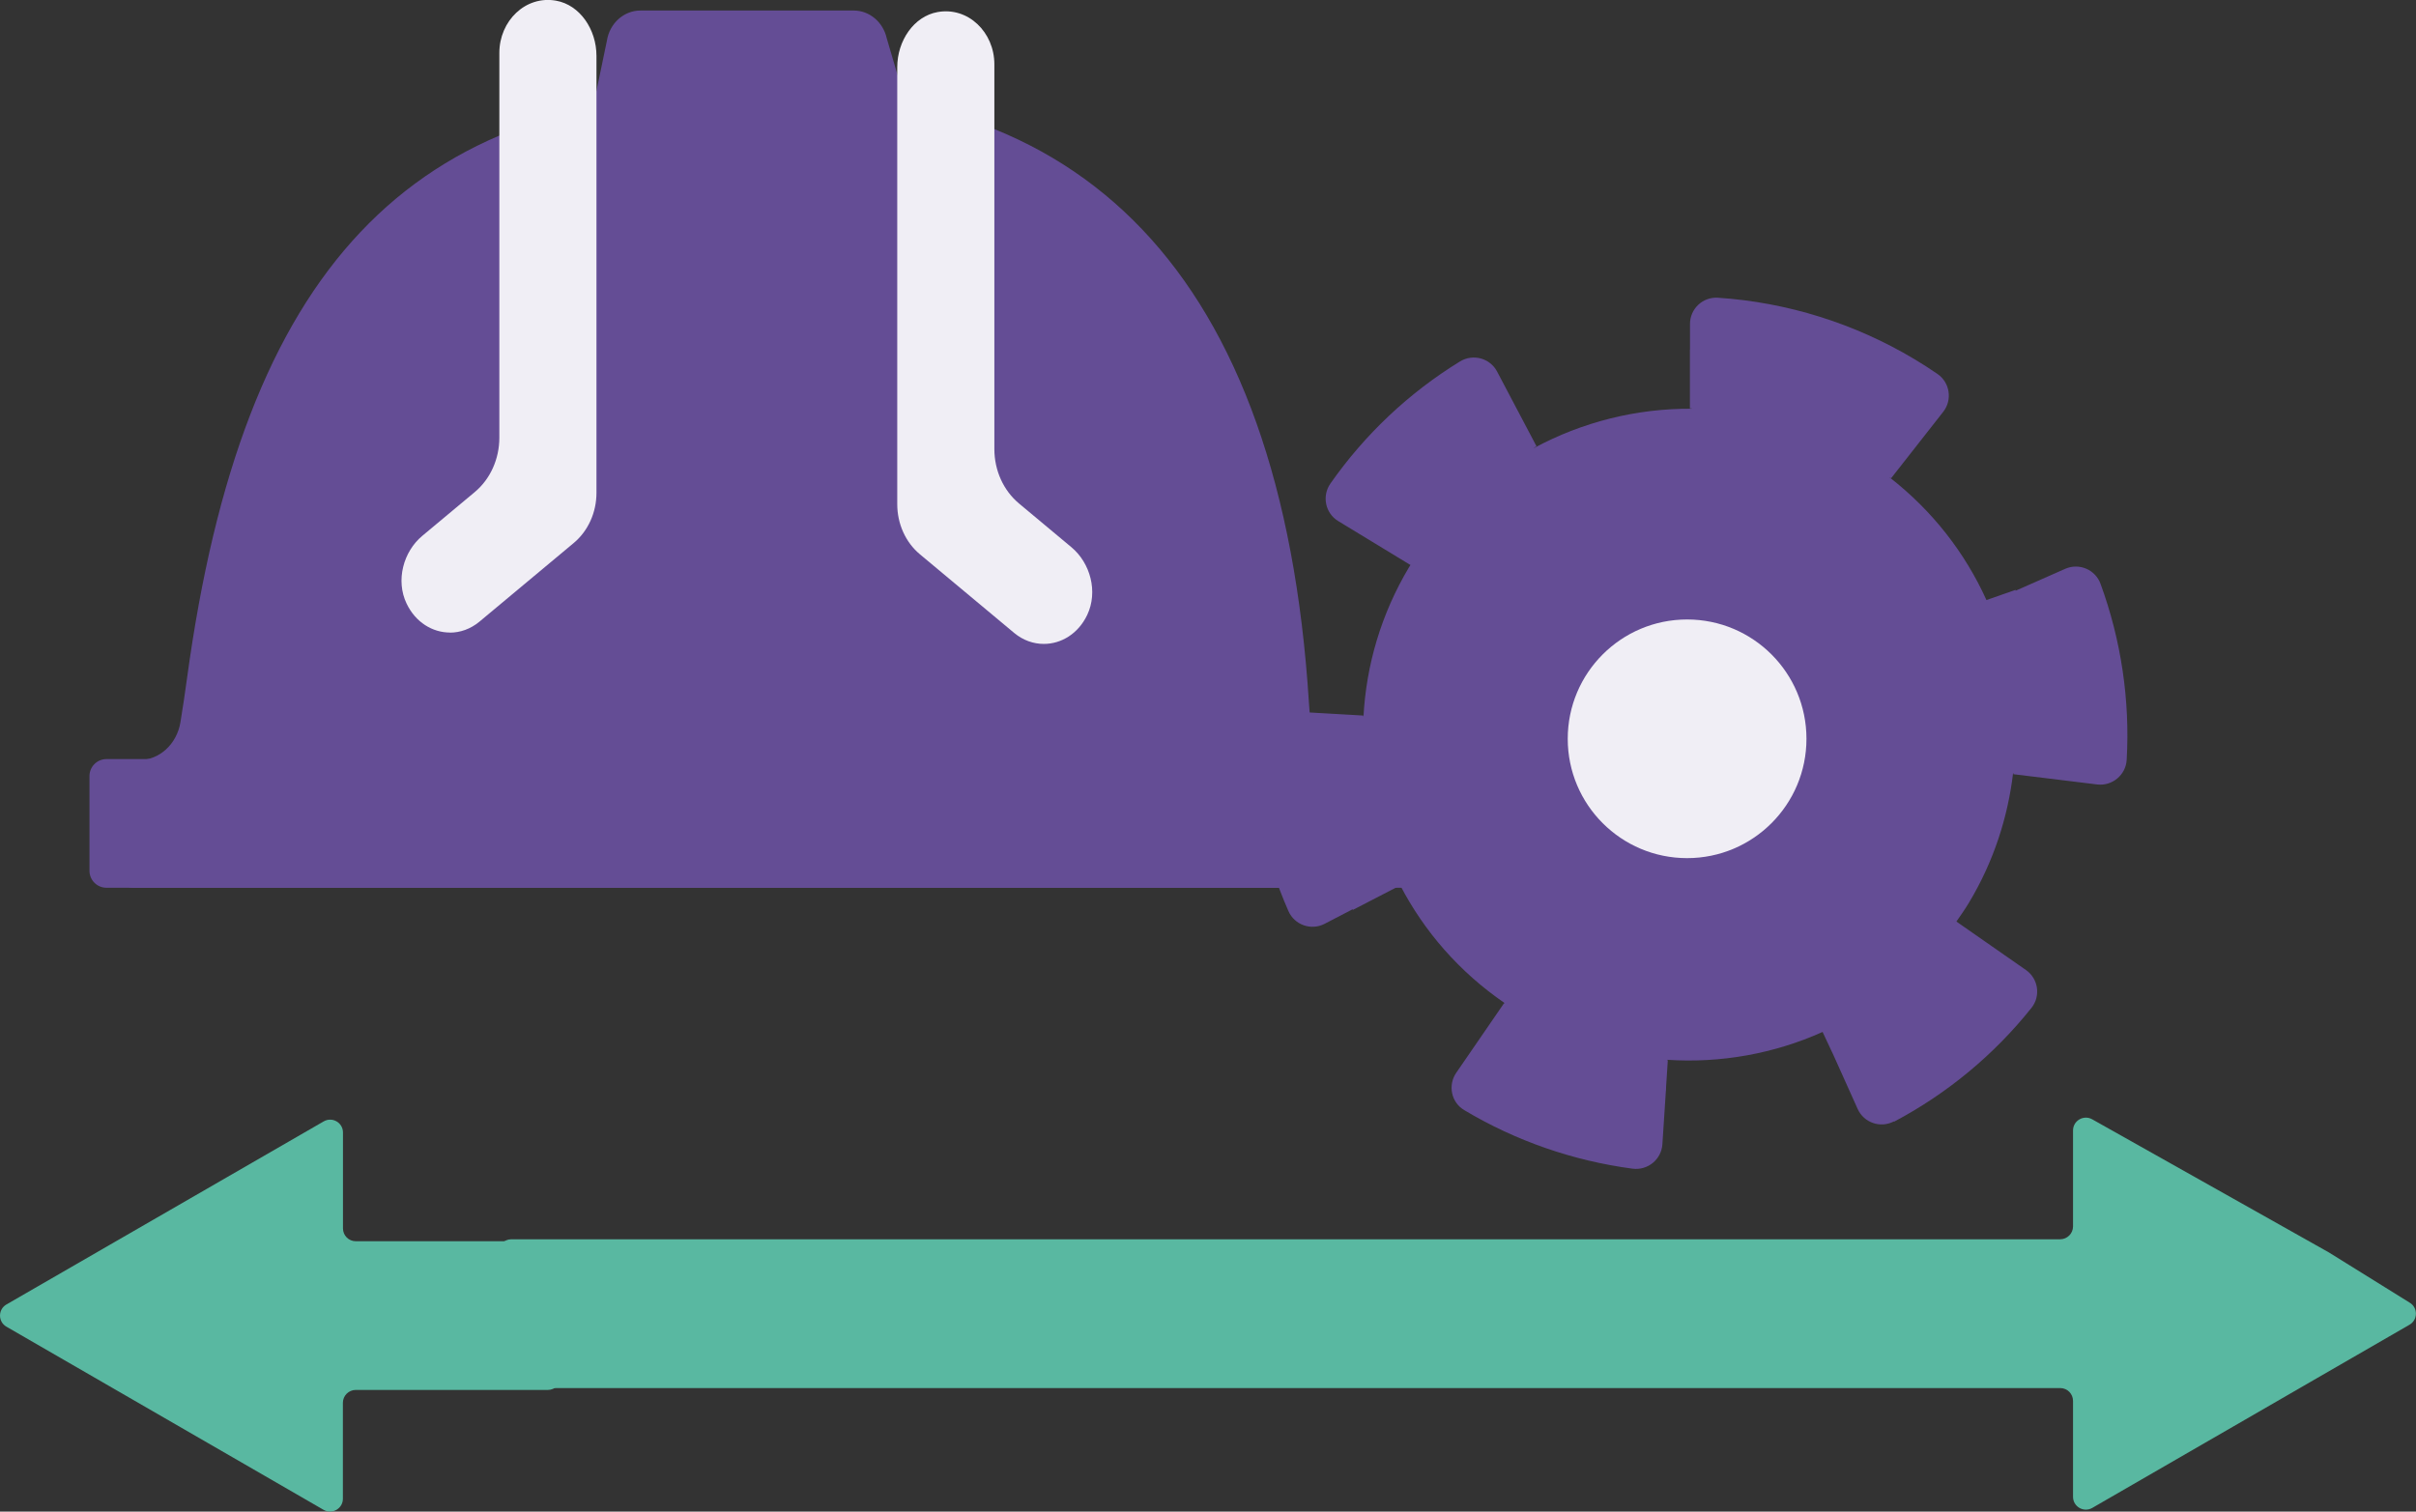
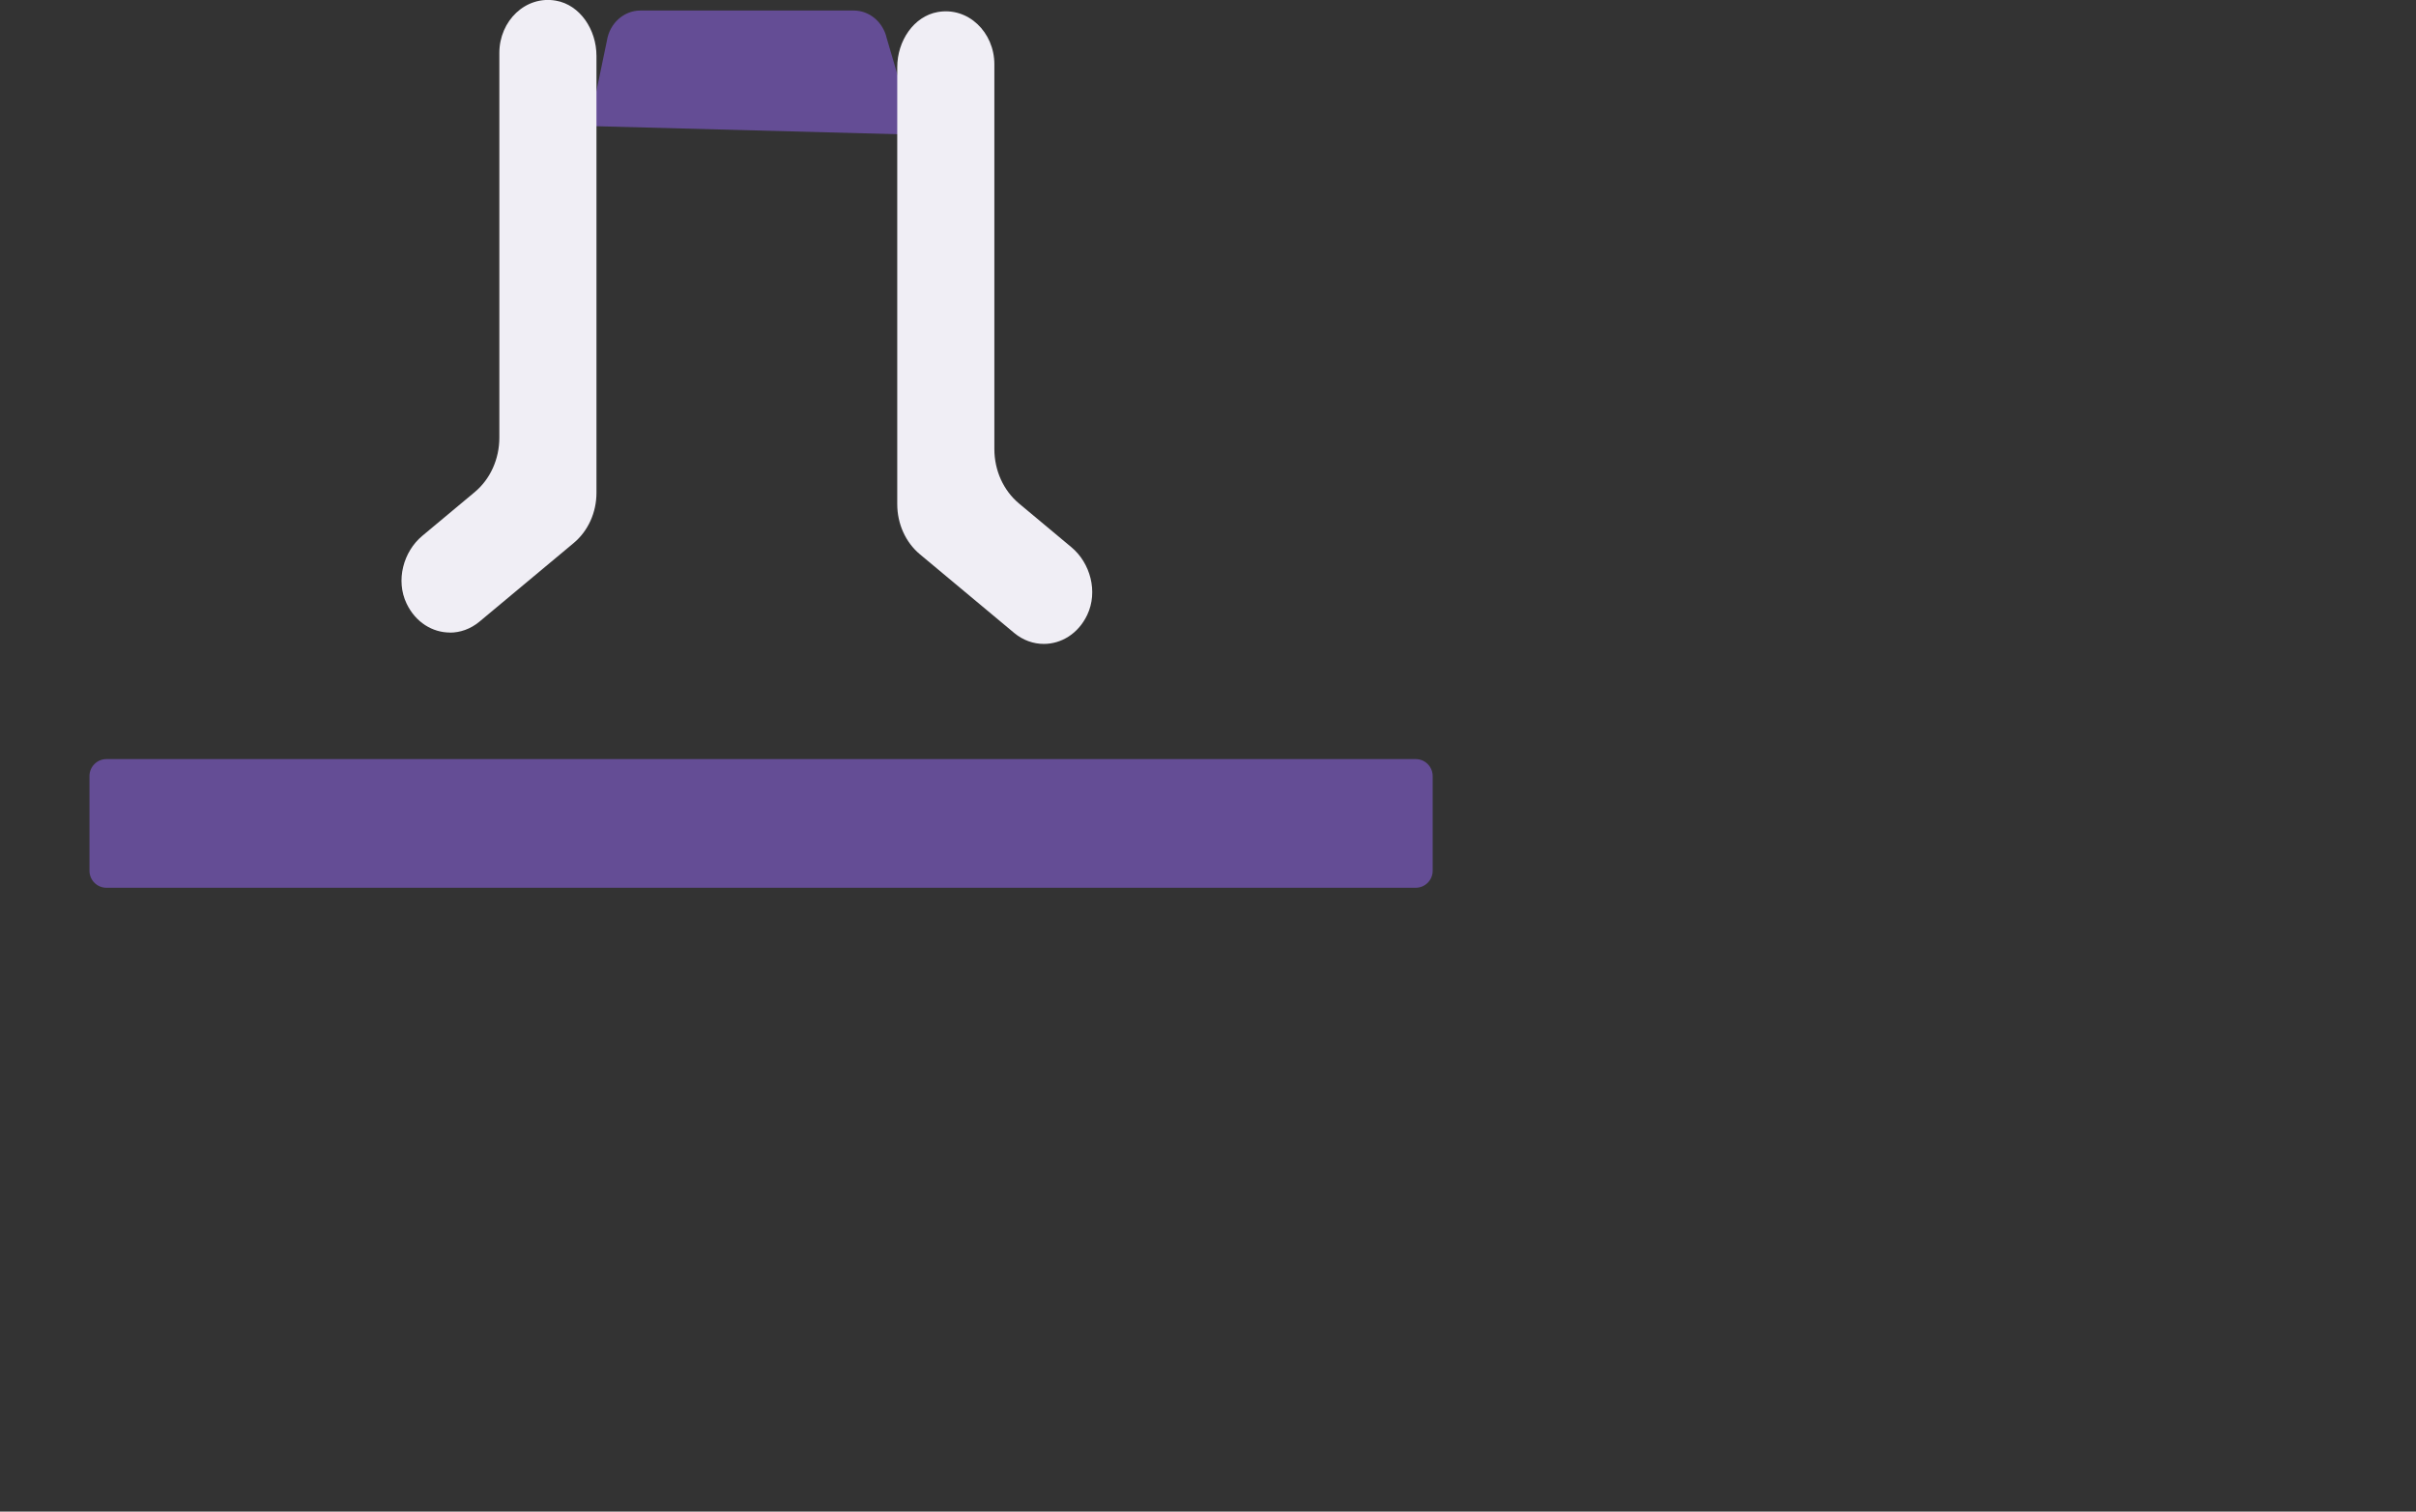
<svg xmlns="http://www.w3.org/2000/svg" id="Calque_2" data-name="Calque 2" viewBox="0 0 284.59 178.11">
  <rect x="0" y="0" width="284.59" height="178.11" fill="#333333" stroke="none" />
  <defs>
    <style>      .cls-1 {        fill: #f0eef5;      }      .cls-2 {        fill: #644d95;      }      .cls-3 {        fill: #59b8a1;      }    </style>
  </defs>
  <g id="Calque_1-2" data-name="Calque 1">
-     <path class="cls-2" d="m161.63,89.56h-1.93c-2.82,0-5.17-2.37-5.42-5.47-.04-.45-.07-.9-.1-1.36-3.23-50.78-26.95-73.8-66.51-71.82-39.58-.17-59.1,20.99-65.64,69.01-.25,1.8-.5,3.52-.77,5.15-.42,2.61-2.48,4.49-4.88,4.49h-.67c-1.19,0-2.15,1.06-2.15,2.37v10.3c0,1.31.96,2.37,2.15,2.37h145.91c1.19,0,2.15-1.06,2.15-2.37v-10.3c0-1.31-.96-2.37-2.15-2.37Z" />
    <path class="cls-2" d="m107.8,15.88l-3.35-11.38c-.43-1.91-2.04-3.26-3.89-3.26h-25.12c-1.96,0-3.63,1.51-3.95,3.55l-2.09,10.06,38.41,1.02Z" />
    <path class="cls-1" d="m122.95,75.87c-1.21,0-2.43-.42-3.47-1.28l-11.12-9.28c-1.69-1.41-2.67-3.59-2.67-5.91V7.92c0-3.11,1.95-6,4.76-6.5,3.58-.64,6.68,2.37,6.68,6.16v45.33c0,2.52,1.07,4.89,2.91,6.42l6.17,5.15c2.23,1.86,3.15,5.24,1.86,7.97-1.06,2.23-3.07,3.42-5.11,3.42Z" />
    <path class="cls-1" d="m52.99,74.54c1.21,0,2.43-.42,3.47-1.28l11.12-9.28c1.69-1.41,2.68-3.59,2.68-5.91V6.58c0-3.11-1.95-6-4.76-6.5-3.58-.64-6.68,2.37-6.68,6.16v45.33c0,2.52-1.07,4.89-2.91,6.42l-6.17,5.15c-2.23,1.86-3.15,5.25-1.85,7.97,1.06,2.23,3.07,3.42,5.11,3.42Z" />
    <path class="cls-2" d="m10.54,91.44c0-1.11.9-2,2-2h154.22c1.11,0,2,.9,2,2v11.16c0,1.11-.9,2-2,2H12.54c-1.11,0-2-.9-2-2v-11.16Z" />
-     <path class="cls-2" d="m223.12,132.16c6.25-3.31,11.76-7.87,16.17-13.4,1.12-1.39.82-3.45-.65-4.47l-6.27-4.37-1.89-1.32s-.02-.03-.02-.03c.56-.8.99-1.41,1.5-2.26,2.88-4.81,4.55-10,5.17-15.23h.03s0,.03,0,.03h0s0,.03,0,.03h0s0,.04,0,.04h0s0,.04,0,.04h0s9.88,1.21,9.88,1.21c1.77.21,3.37-1.12,3.47-2.9.4-7.04-.65-14.1-3.08-20.74-.61-1.68-2.52-2.49-4.16-1.77l-5.84,2.58v-.1s-3.44,1.2-3.44,1.2c-2.51-5.55-6.37-10.54-11.42-14.46v-.02c.07.05.13.09.19.13l6.14-7.83c1.1-1.4.79-3.45-.68-4.46-.89-.62-1.81-1.2-2.74-1.76-7.05-4.21-14.97-6.68-23.11-7.22-1.79-.12-3.3,1.3-3.3,3.09v3.03s-.01,0-.01,0v.27s0,6.65,0,6.65h.02s.03,0,.03,0h0s.11,0,.11,0h.06s0,.04,0,.04c-6.48-.05-12.87,1.55-18.57,4.62l-.02-.03c.1-.06.2-.12.3-.17l-4.64-8.8c-.83-1.58-2.83-2.13-4.36-1.2-6.02,3.69-11.22,8.6-15.28,14.4-1.02,1.46-.6,3.5.93,4.42l8.5,5.17.02-.04h.01c-.06.1-.12.19-.18.28-3.32,5.55-5.06,11.6-5.38,17.63h-.02s0-.13,0-.13l-9.93-.57c-1.78-.1-3.29,1.33-3.27,3.11.04,7.06,1.54,14.04,4.38,20.5.72,1.64,2.68,2.32,4.26,1.5l3.31-1.72.02.08,5.58-2.89c2.82,5.42,6.96,10.2,12.29,13.86l-.02.04-.04-.02-5.64,8.21c-.99,1.45-.59,3.47.92,4.37l.03.02c6.06,3.63,12.86,5.98,19.83,6.9,1.78.23,3.39-1.08,3.51-2.87l.41-6.3h.01s.02-.54.02-.54l.2-3.08h-.09s0-.04,0-.04c6.3.42,12.6-.71,18.32-3.28l1.34,2.86,2.79,6.21c.73,1.63,2.69,2.3,4.27,1.47Z" />
-     <circle class="cls-1" cx="198.73" cy="87.05" r="14.06" />
-     <path class="cls-3" d="m64.54,146.25h-22.63c-.84,0-1.51-.68-1.51-1.51v-11.3c0-1.17-1.26-1.89-2.27-1.31L.76,153.7c-1.01.58-1.01,2.04,0,2.62l37.36,21.58c1.01.58,2.27-.15,2.27-1.31v-11.3c0-.84.68-1.52,1.52-1.52h22.63c.84,0,1.52-.68,1.52-1.52v-14.49c0-.84-.68-1.52-1.51-1.52Z" />
-     <path class="cls-3" d="m60.23,163.55h182.45c.84,0,1.51.68,1.51,1.51v11.3c0,1.17,1.26,1.89,2.27,1.31l37.36-21.58c1.01-.58,1.01-2.04,0-2.62l-9.54-5.93-27.82-15.65c-1.01-.58-2.27.15-2.27,1.31v11.3c0,.84-.68,1.52-1.52,1.52H60.23c-.84,0-1.52.68-1.52,1.52v14.49c0,.84.68,1.52,1.51,1.52Z" />
  </g>
</svg>